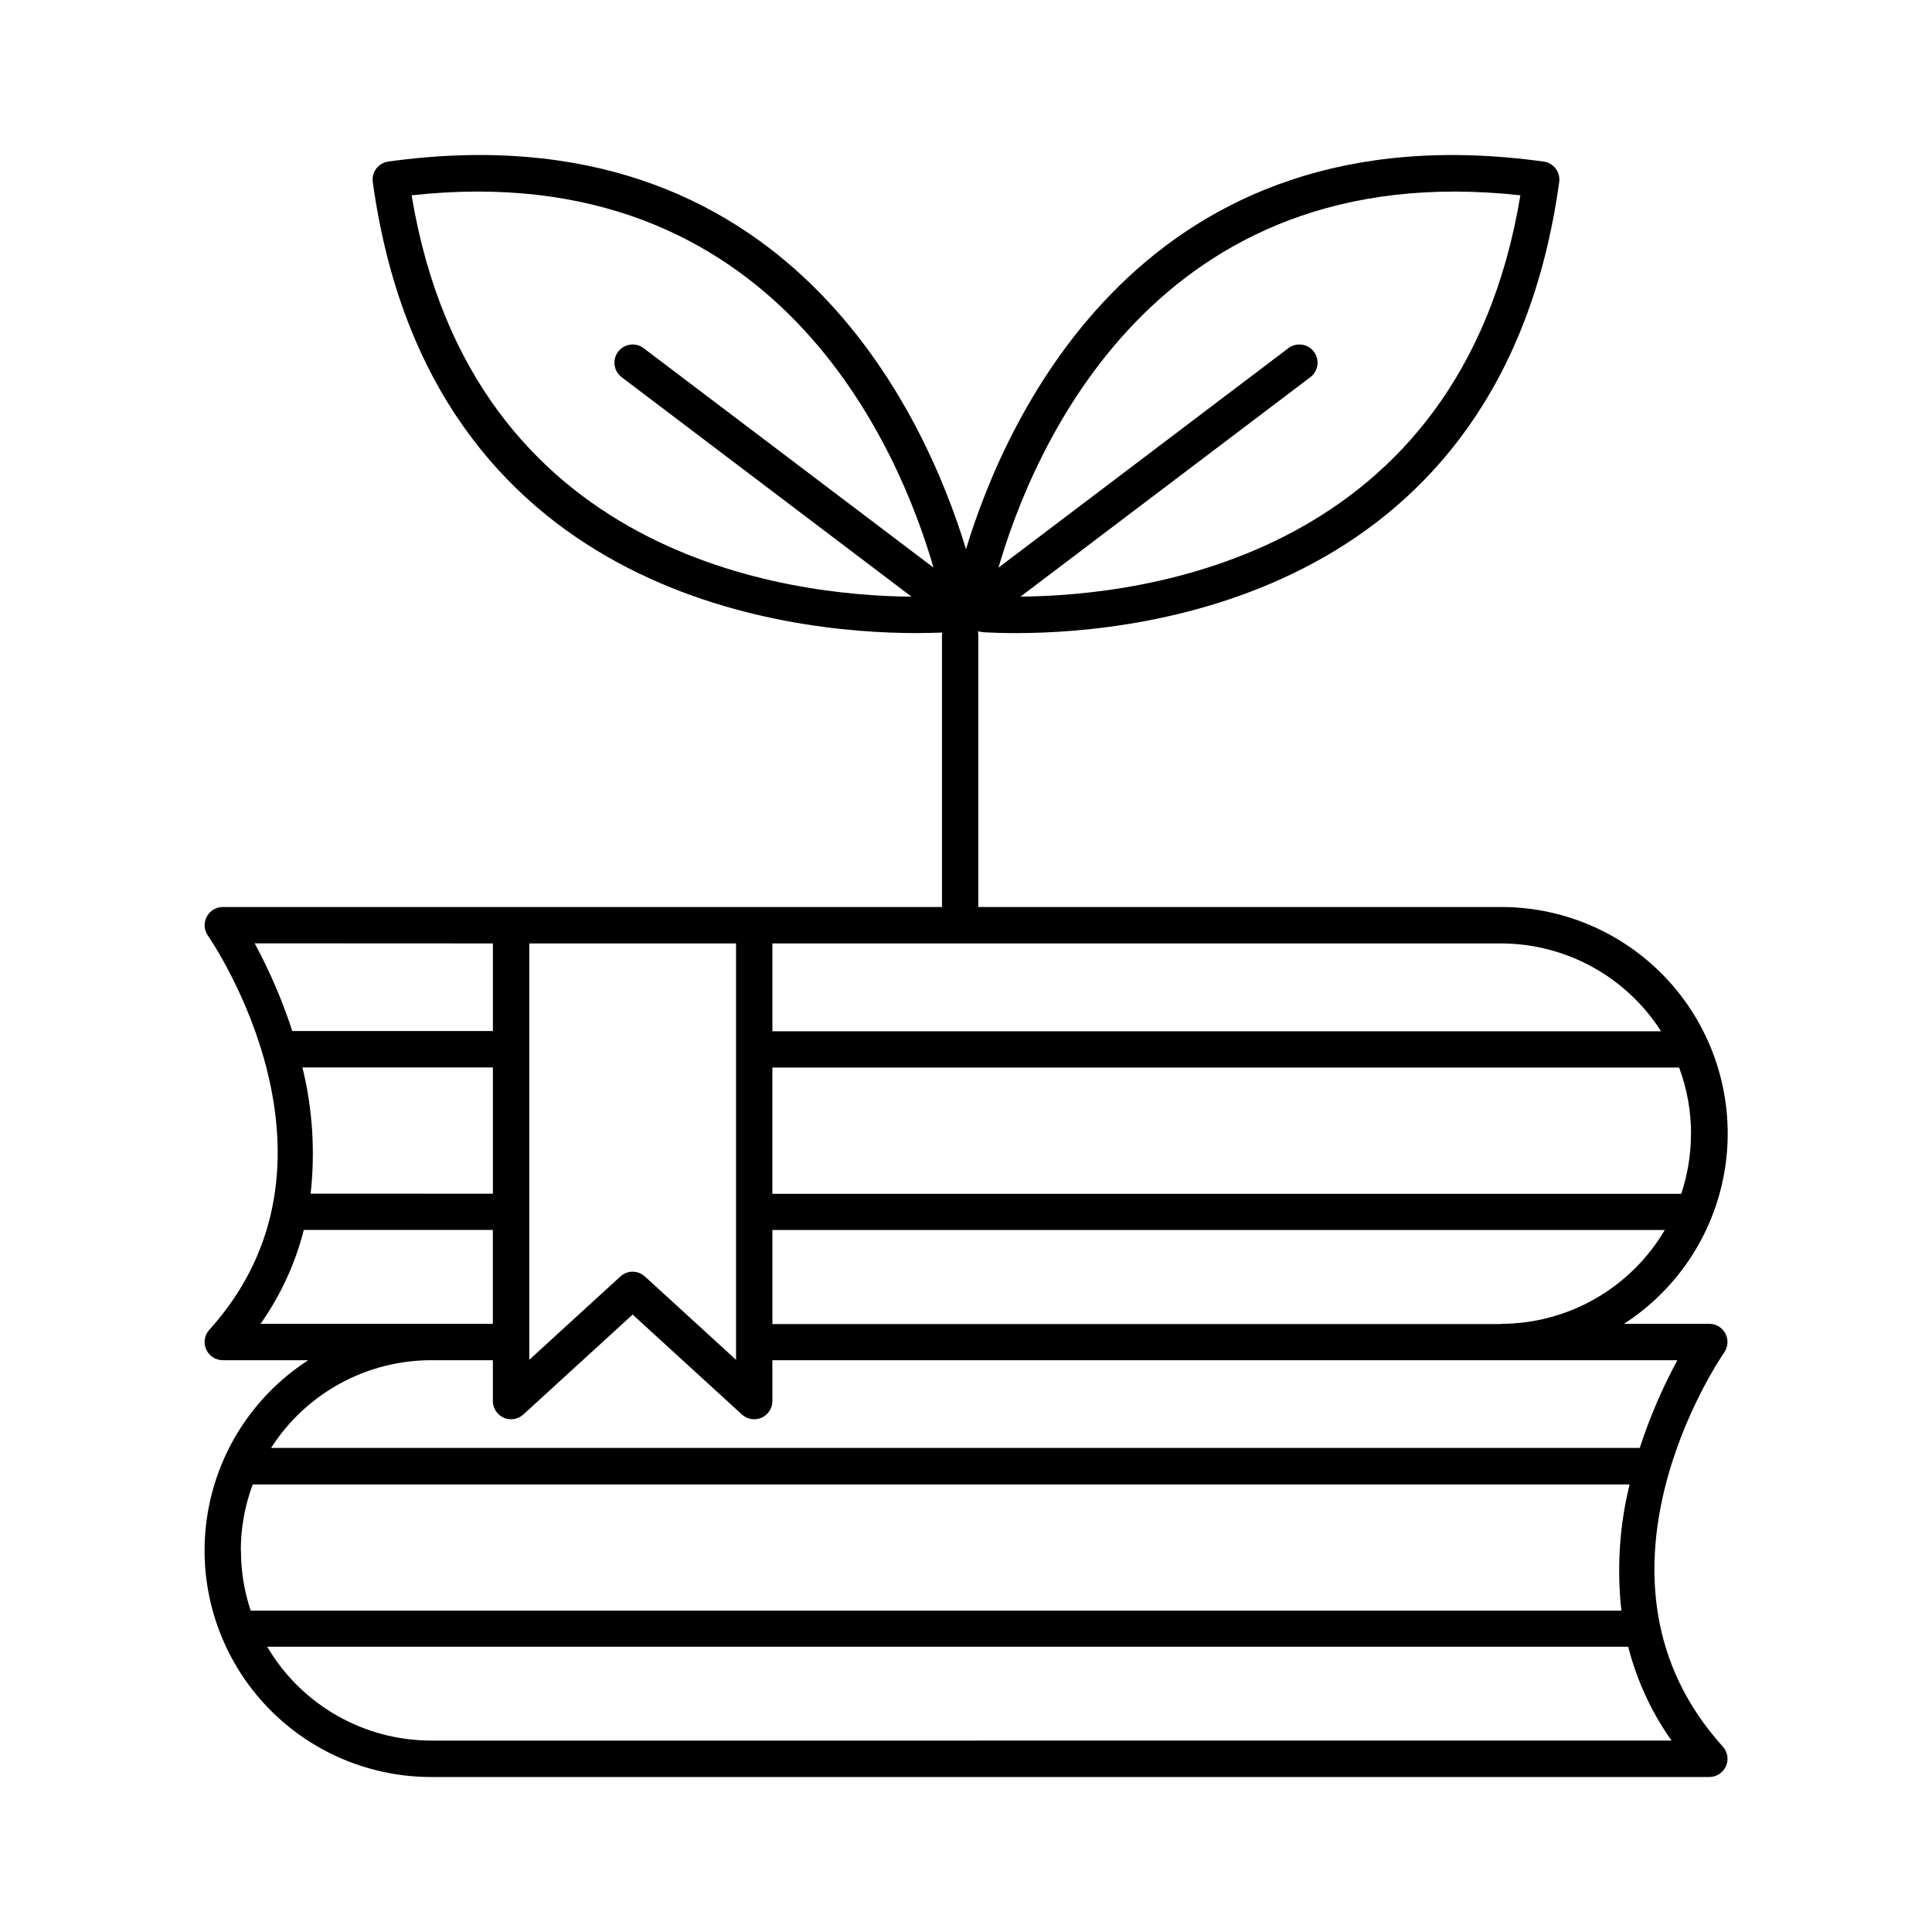
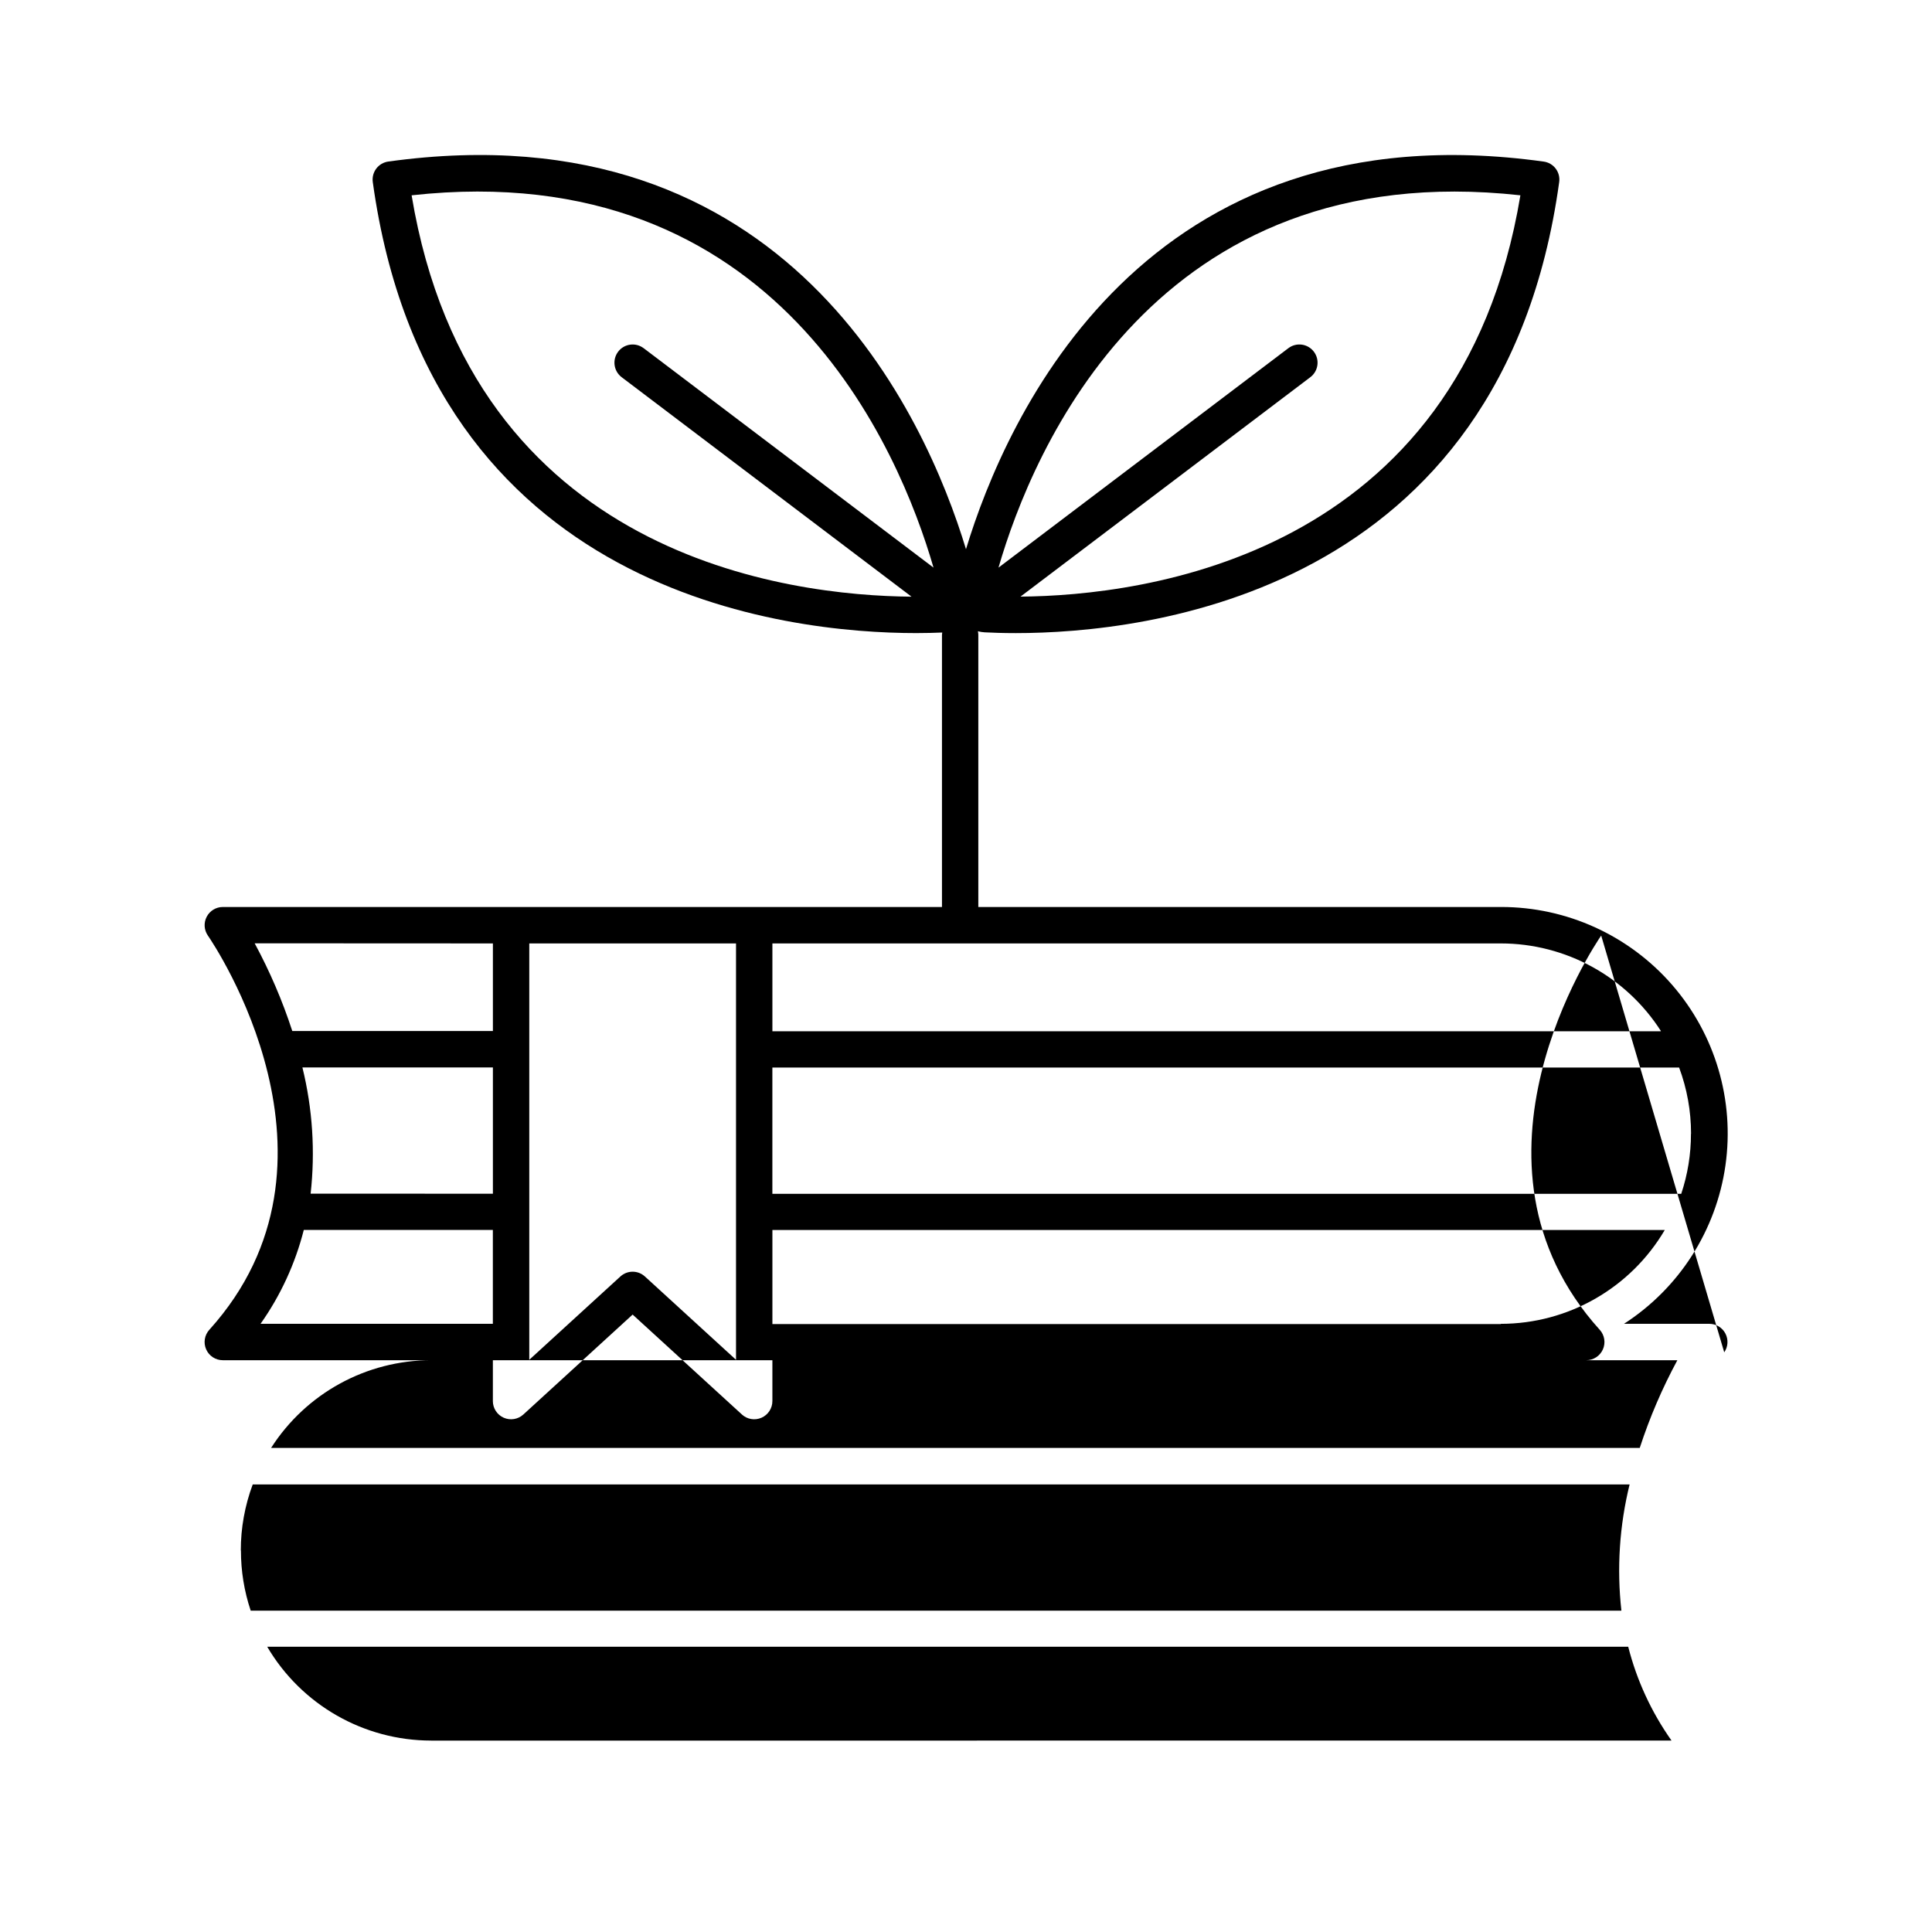
<svg xmlns="http://www.w3.org/2000/svg" fill="#000000" width="800px" height="800px" version="1.1" viewBox="144 144 512 512">
-   <path d="m600.94 502.38c1.02-1.469 1.141-3.379 0.316-4.969-0.828-1.586-2.465-2.582-4.254-2.586h-22.633 0.004c14.621-9.434 24.434-24.75 26.887-41.98 2.453-17.23-2.695-34.676-14.105-47.816s-27.961-20.68-45.363-20.668h-138.53v-72.09c-0.004-0.328-0.039-0.66-0.109-0.984 0.586 0.152 1.18 0.246 1.781 0.285 2.047 0.109 4.84 0.207 8.246 0.207 34.055 0 128.91-10.008 144.02-119.53 0.18-1.266-0.156-2.551-0.926-3.57-0.773-1.02-1.922-1.688-3.188-1.859-105.86-14.691-142.43 67.609-153.09 102.72-10.656-35.109-47.23-117.4-153.09-102.73h-0.004c-1.266 0.176-2.41 0.844-3.184 1.863-0.77 1.02-1.105 2.305-0.93 3.57 15.137 109.53 109.97 119.53 144.02 119.53 2.688 0 5-0.07 6.887-0.148-0.035 0.215-0.059 0.434-0.066 0.648v72.09h-190.61c-1.789 0.008-3.422 1.008-4.25 2.598-0.824 1.586-0.703 3.5 0.316 4.969 1.672 2.43 40.531 60.023 0.383 104.48-1.281 1.414-1.609 3.453-0.832 5.195 0.773 1.746 2.504 2.867 4.414 2.863h22.633c-14.625 9.441-24.43 24.762-26.875 41.992-2.449 17.23 2.703 34.676 14.117 47.812 11.418 13.137 27.973 20.672 45.375 20.652h338.68c1.91 0.004 3.641-1.121 4.414-2.863 0.777-1.746 0.449-3.781-0.832-5.195-40.168-44.418-1.289-102.05 0.383-104.48zm-54.02-306.62c-15.969 96.086-100.22 106.09-132.48 106.35l76.82-58.156-0.004 0.004c2.125-1.609 2.539-4.633 0.93-6.758-1.605-2.121-4.633-2.539-6.754-0.93l-76.82 58.156c8.984-30.996 41.477-109.33 138.31-98.668zm-293.84 0c96.906-10.688 129.33 67.66 138.31 98.664l-76.82-58.156-0.004 0.004c-2.121-1.609-5.144-1.191-6.754 0.93-1.609 2.125-1.191 5.148 0.93 6.758l76.82 58.164c-32.254-0.258-116.52-10.246-132.48-106.36zm-45.266 359.16v0.004c-0.004-5.988 1.066-11.926 3.16-17.535h364.89c-2.691 10.934-3.426 22.262-2.176 33.453h-363.25c-1.723-5.144-2.598-10.539-2.586-15.969zm333.9-60.023h-193.02v-24.941h236.49c-9.051 15.398-25.574 24.859-43.438 24.875zm50.41-50.41c0 5.398-0.871 10.762-2.578 15.883h-240.86v-33.457h240.3c2.09 5.602 3.156 11.531 3.16 17.508zm-8-27.188h-235.43v-23.281h193.05c17.168 0.008 33.152 8.758 42.414 23.211zm-245.07-23.281v110.34l-24.137-22.07h-0.004c-1.84-1.695-4.672-1.695-6.512 0l-24.137 22.07v-110.34zm-114.91 32.867h50.48v33.457l-48.305-0.004c1.25-11.191 0.516-22.52-2.176-33.453zm50.48-32.867v23.211h-52.891-0.277 0.004c-2.613-8.031-5.953-15.809-9.969-23.242zm-61.578 100.81c5.309-7.523 9.195-15.953 11.461-24.875h50.105v24.875zm45.207 9.645h16.363v10.824l-0.004-0.004c0 1.914 1.129 3.648 2.879 4.418 1.75 0.773 3.789 0.438 5.203-0.855l28.961-26.48 28.961 26.48h-0.004c1.41 1.293 3.449 1.629 5.199 0.855 1.754-0.77 2.879-2.504 2.879-4.418v-10.824h239.83c-4.019 7.43-7.356 15.211-9.969 23.242-0.094-0.004-0.184-0.004-0.277 0h-362.43c9.262-14.48 25.266-23.242 42.457-23.242zm0 100.8-0.004-0.004c-17.859-0.008-34.383-9.469-43.434-24.863h360.68c2.269 8.922 6.16 17.348 11.477 24.863z" />
+   <path d="m600.94 502.38c1.02-1.469 1.141-3.379 0.316-4.969-0.828-1.586-2.465-2.582-4.254-2.586h-22.633 0.004c14.621-9.434 24.434-24.75 26.887-41.98 2.453-17.23-2.695-34.676-14.105-47.816s-27.961-20.68-45.363-20.668h-138.53v-72.09c-0.004-0.328-0.039-0.66-0.109-0.984 0.586 0.152 1.18 0.246 1.781 0.285 2.047 0.109 4.84 0.207 8.246 0.207 34.055 0 128.91-10.008 144.02-119.53 0.18-1.266-0.156-2.551-0.926-3.57-0.773-1.02-1.922-1.688-3.188-1.859-105.86-14.691-142.43 67.609-153.09 102.72-10.656-35.109-47.23-117.4-153.09-102.73h-0.004c-1.266 0.176-2.41 0.844-3.184 1.863-0.77 1.02-1.105 2.305-0.93 3.57 15.137 109.53 109.97 119.53 144.02 119.53 2.688 0 5-0.07 6.887-0.148-0.035 0.215-0.059 0.434-0.066 0.648v72.09h-190.61c-1.789 0.008-3.422 1.008-4.25 2.598-0.824 1.586-0.703 3.5 0.316 4.969 1.672 2.43 40.531 60.023 0.383 104.48-1.281 1.414-1.609 3.453-0.832 5.195 0.773 1.746 2.504 2.867 4.414 2.863h22.633h338.68c1.91 0.004 3.641-1.121 4.414-2.863 0.777-1.746 0.449-3.781-0.832-5.195-40.168-44.418-1.289-102.05 0.383-104.48zm-54.02-306.62c-15.969 96.086-100.22 106.09-132.48 106.35l76.82-58.156-0.004 0.004c2.125-1.609 2.539-4.633 0.93-6.758-1.605-2.121-4.633-2.539-6.754-0.93l-76.82 58.156c8.984-30.996 41.477-109.33 138.31-98.668zm-293.84 0c96.906-10.688 129.33 67.66 138.31 98.664l-76.82-58.156-0.004 0.004c-2.121-1.609-5.144-1.191-6.754 0.93-1.609 2.125-1.191 5.148 0.93 6.758l76.82 58.164c-32.254-0.258-116.52-10.246-132.48-106.36zm-45.266 359.16v0.004c-0.004-5.988 1.066-11.926 3.16-17.535h364.89c-2.691 10.934-3.426 22.262-2.176 33.453h-363.25c-1.723-5.144-2.598-10.539-2.586-15.969zm333.9-60.023h-193.02v-24.941h236.49c-9.051 15.398-25.574 24.859-43.438 24.875zm50.41-50.41c0 5.398-0.871 10.762-2.578 15.883h-240.86v-33.457h240.3c2.09 5.602 3.156 11.531 3.16 17.508zm-8-27.188h-235.43v-23.281h193.05c17.168 0.008 33.152 8.758 42.414 23.211zm-245.07-23.281v110.34l-24.137-22.07h-0.004c-1.84-1.695-4.672-1.695-6.512 0l-24.137 22.07v-110.34zm-114.91 32.867h50.48v33.457l-48.305-0.004c1.25-11.191 0.516-22.52-2.176-33.453zm50.48-32.867v23.211h-52.891-0.277 0.004c-2.613-8.031-5.953-15.809-9.969-23.242zm-61.578 100.81c5.309-7.523 9.195-15.953 11.461-24.875h50.105v24.875zm45.207 9.645h16.363v10.824l-0.004-0.004c0 1.914 1.129 3.648 2.879 4.418 1.75 0.773 3.789 0.438 5.203-0.855l28.961-26.48 28.961 26.48h-0.004c1.41 1.293 3.449 1.629 5.199 0.855 1.754-0.77 2.879-2.504 2.879-4.418v-10.824h239.83c-4.019 7.43-7.356 15.211-9.969 23.242-0.094-0.004-0.184-0.004-0.277 0h-362.43c9.262-14.48 25.266-23.242 42.457-23.242zm0 100.8-0.004-0.004c-17.859-0.008-34.383-9.469-43.434-24.863h360.68c2.269 8.922 6.16 17.348 11.477 24.863z" />
</svg>